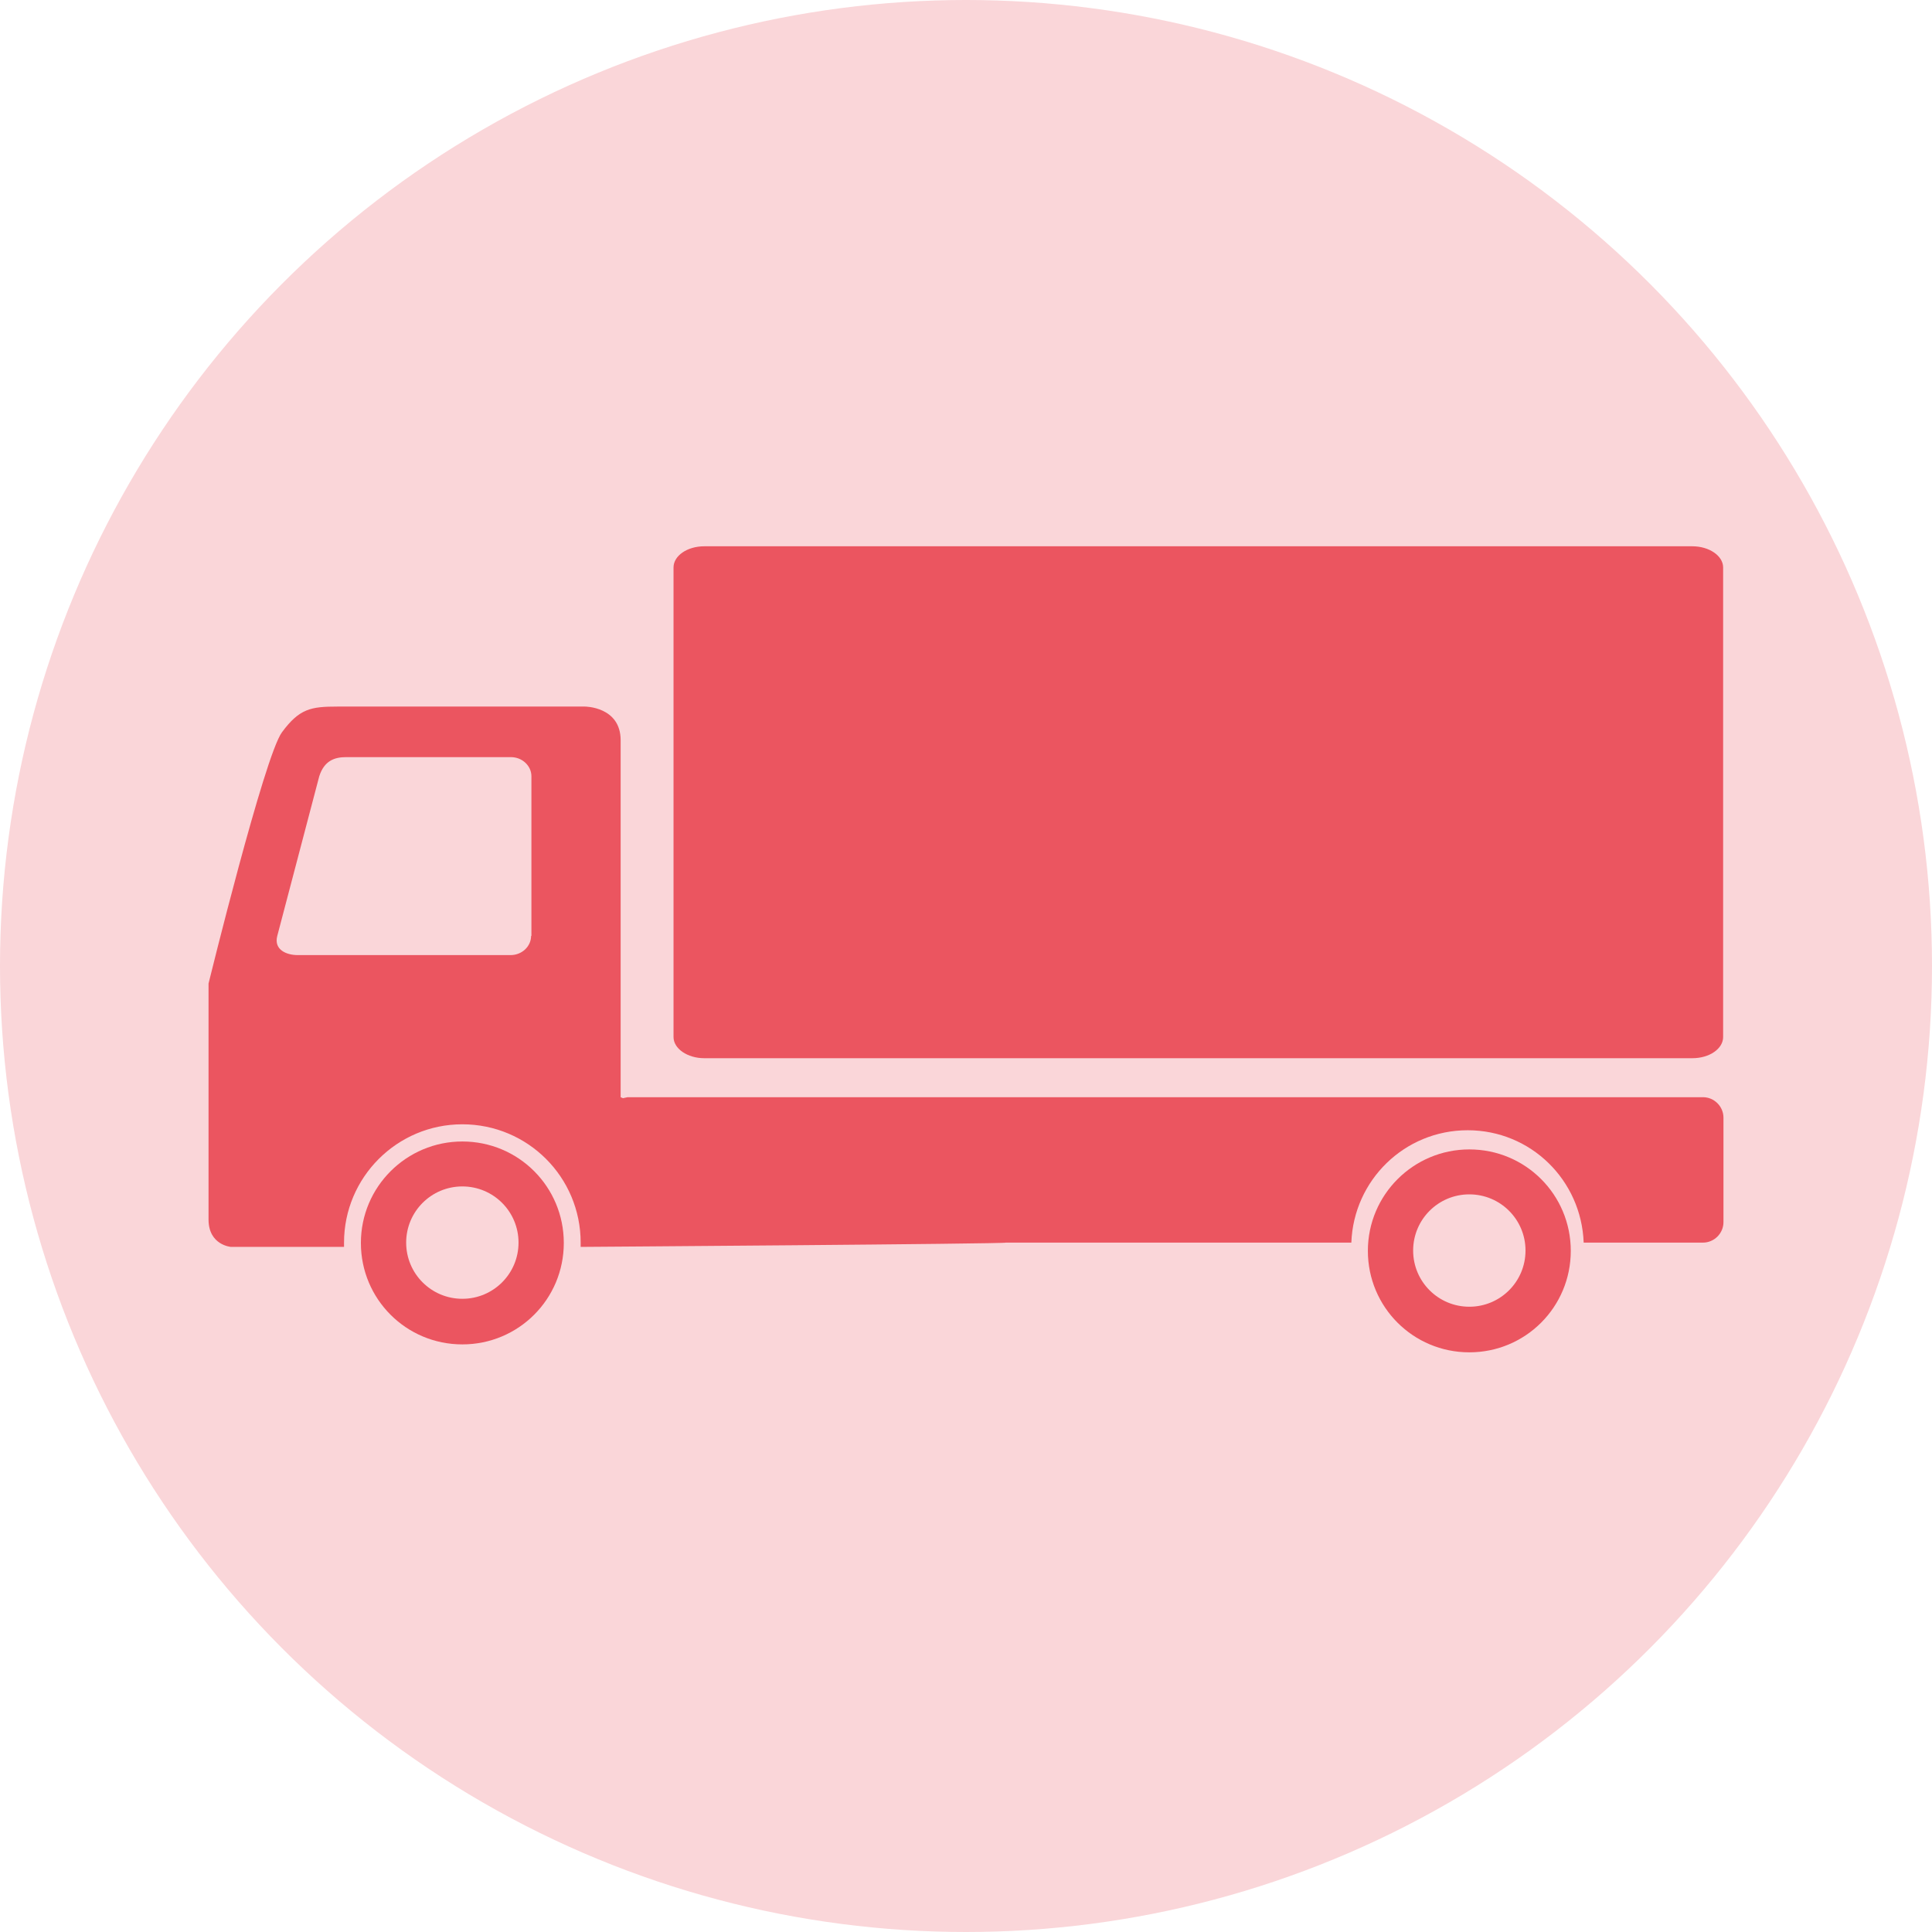
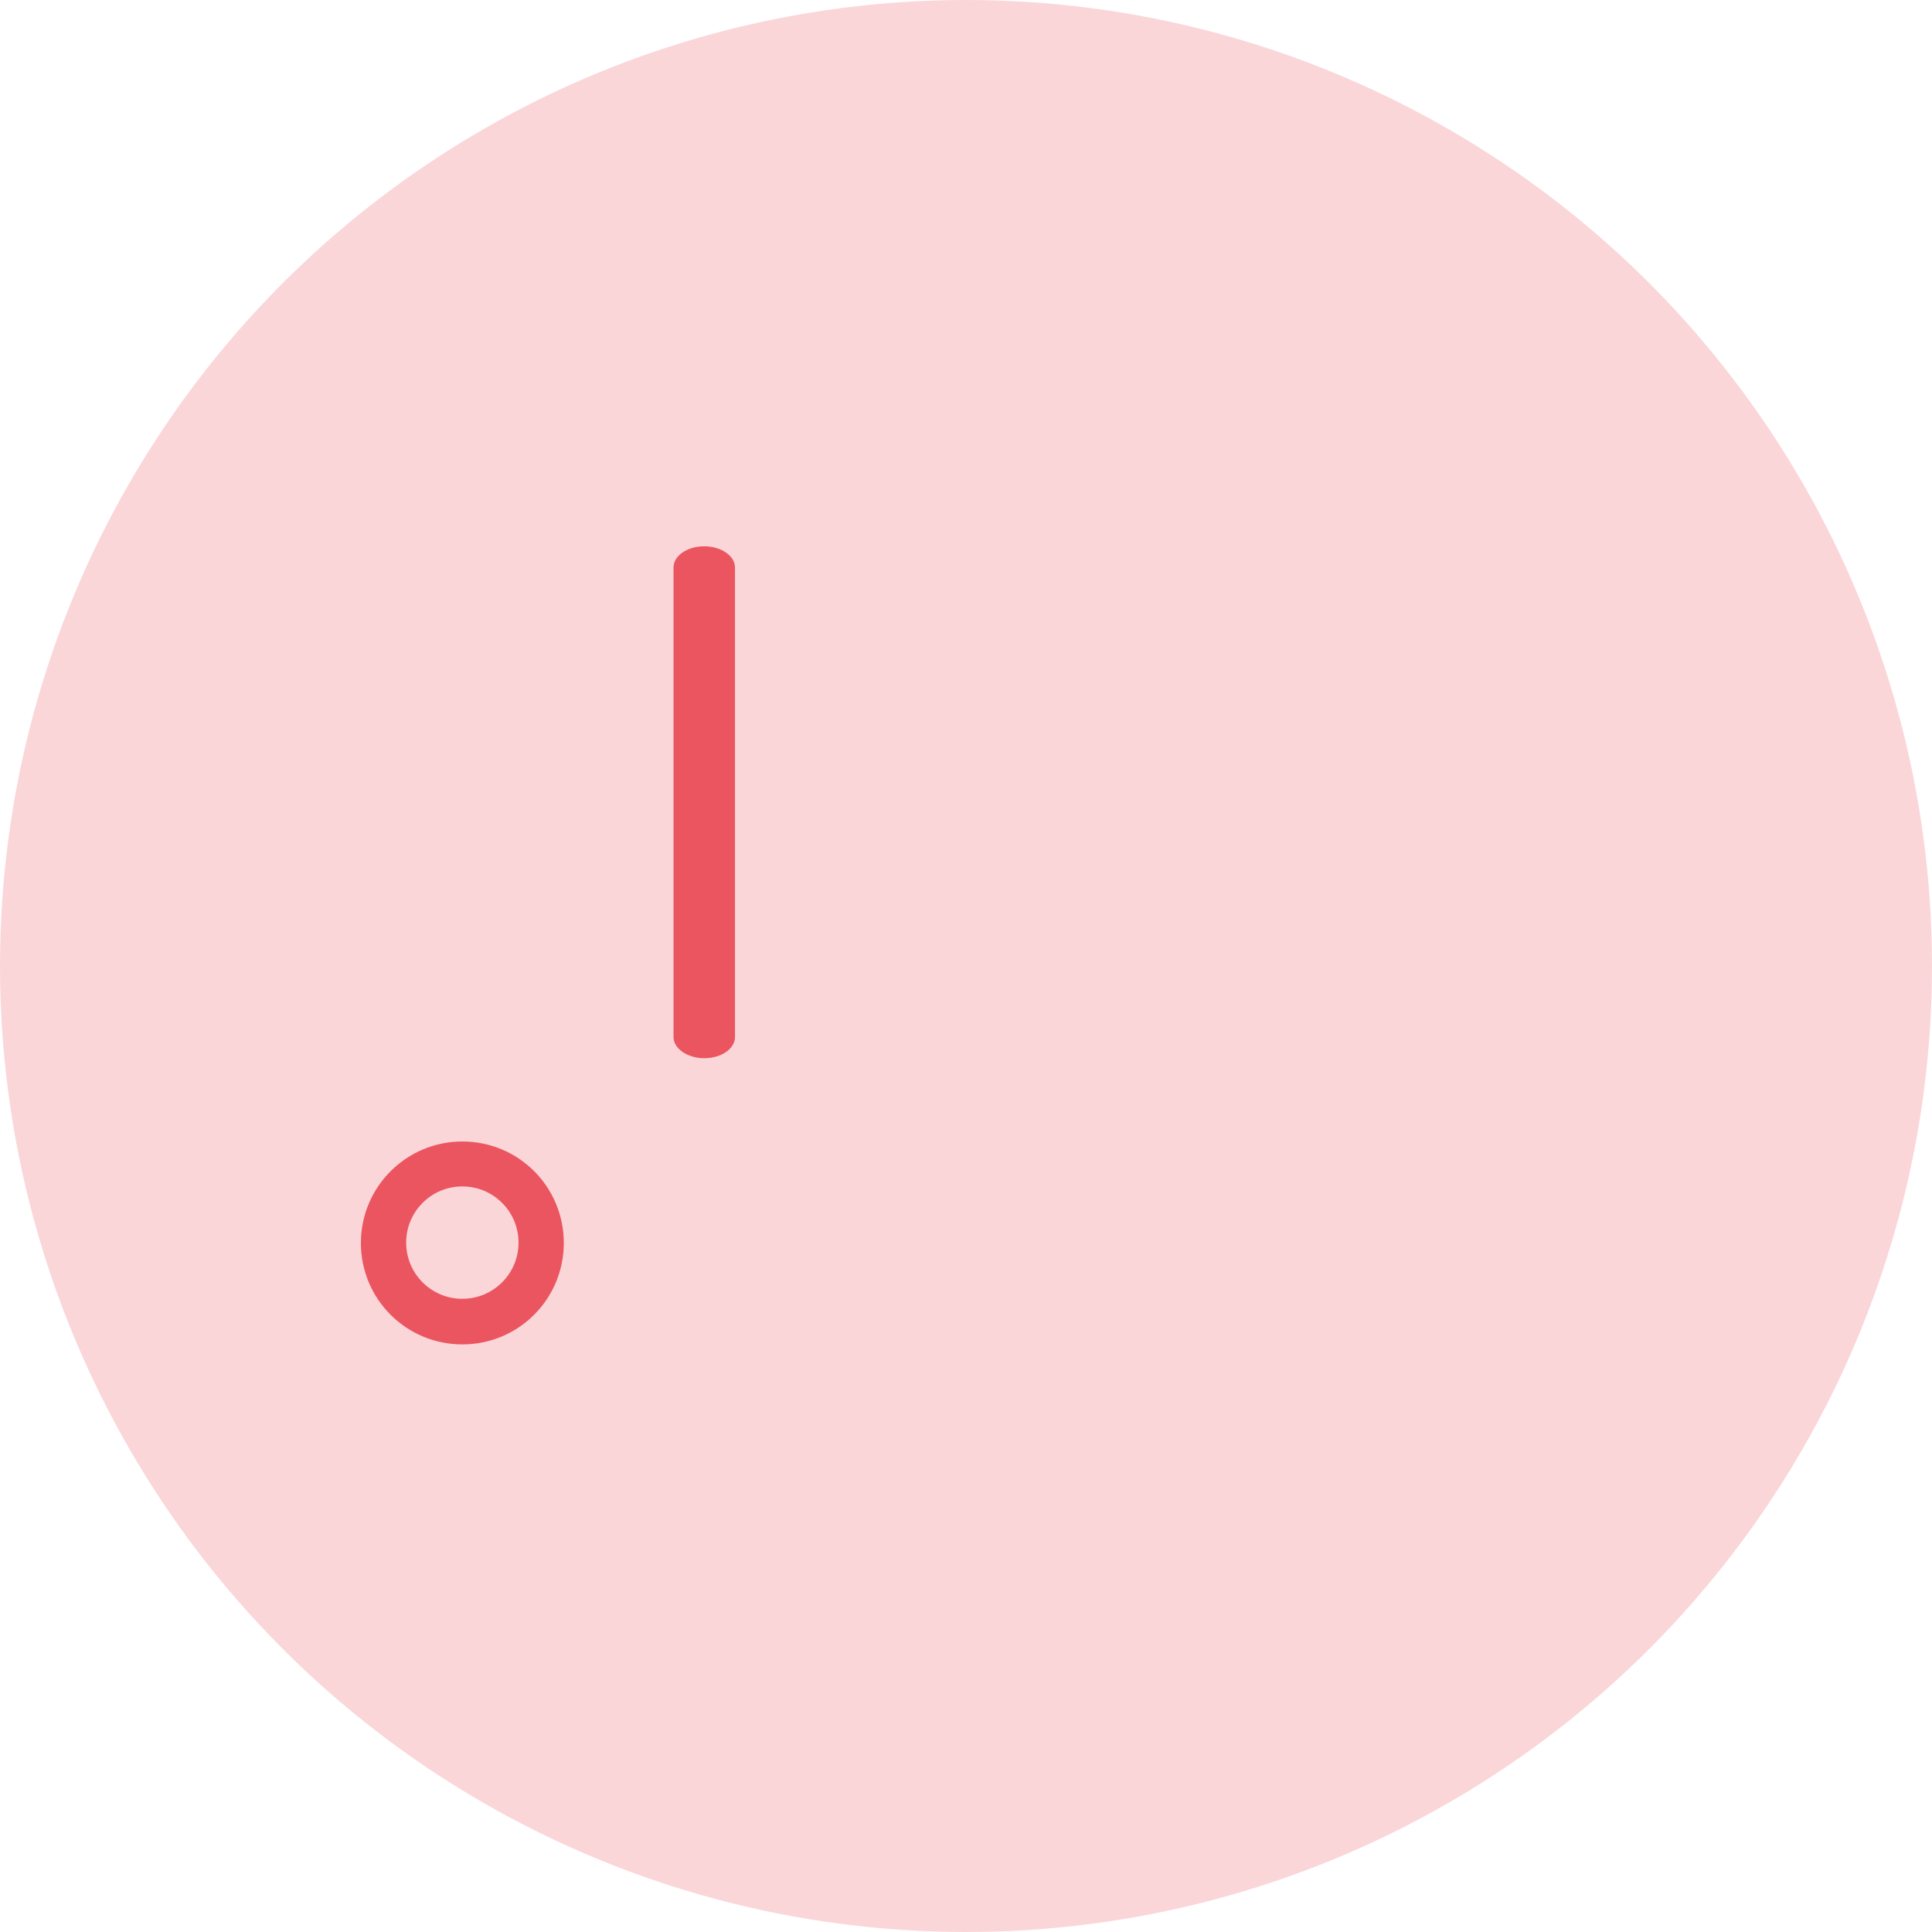
<svg xmlns="http://www.w3.org/2000/svg" id="_レイヤー_2" width="58.46" height="58.46" viewBox="0 0 58.46 58.46">
  <defs>
    <style>.cls-1{fill:#eb5560;}.cls-2{fill:#fad6d9;}</style>
  </defs>
  <g id="_レイヤー_2-2">
    <g>
      <circle class="cls-2" cx="29.23" cy="29.23" r="29.23" />
      <g>
-         <path class="cls-1" d="M51.21,16.53H21.31c-.52,0-.93,.29-.93,.64v14.21c0,.35,.42,.64,.93,.64h29.9c.52,0,.93-.29,.93-.64v-14.21c0-.35-.42-.64-.93-.64Z" />
-         <path class="cls-1" d="M44.46,34.78c-1.69,0-3.07,1.37-3.07,3.07s1.37,3.07,3.07,3.07,3.07-1.37,3.07-3.07-1.37-3.07-3.07-3.07Zm0,4.76c-.94,0-1.7-.76-1.7-1.7s.76-1.7,1.7-1.7,1.7,.76,1.7,1.7-.76,1.7-1.7,1.7Z" />
+         <path class="cls-1" d="M51.21,16.53H21.31c-.52,0-.93,.29-.93,.64v14.21c0,.35,.42,.64,.93,.64c.52,0,.93-.29,.93-.64v-14.21c0-.35-.42-.64-.93-.64Z" />
        <path class="cls-1" d="M13.99,34.54c-1.69,0-3.07,1.37-3.07,3.07s1.37,3.07,3.07,3.07,3.07-1.37,3.07-3.07-1.37-3.07-3.07-3.07Zm0,4.76c-.94,0-1.7-.76-1.7-1.7s.76-1.7,1.7-1.7,1.7,.76,1.7,1.7-.76,1.7-1.7,1.7Z" />
-         <path class="cls-1" d="M51.52,33.2H18.99s-.09,.02-.14,.03l-.07-.03v-10.8c0-1.02-1.08-1.02-1.08-1.02h-7.49c-.8,0-1.15,.06-1.68,.78-.53,.72-2.22,7.6-2.22,7.6v7.14c0,.78,.68,.83,.68,.83h3.42s0-.09,0-.13c0-1.97,1.6-3.58,3.58-3.58s3.58,1.6,3.58,3.58c0,.04,0,.09,0,.13,0,0,12.87-.09,12.87-.13h10.45c.07-1.89,1.61-3.4,3.52-3.4s3.44,1.51,3.51,3.4h3.61c.34,0,.62-.28,.62-.62v-3.16c0-.34-.28-.62-.62-.62Zm-35.45-4.88c0,.32-.28,.58-.62,.58h-6.44c-.34,0-.73-.16-.62-.58l1.27-4.83c.15-.47,.46-.58,.81-.58h4.99c.34,0,.62,.26,.62,.58v4.83Z" />
      </g>
    </g>
  </g>
</svg>